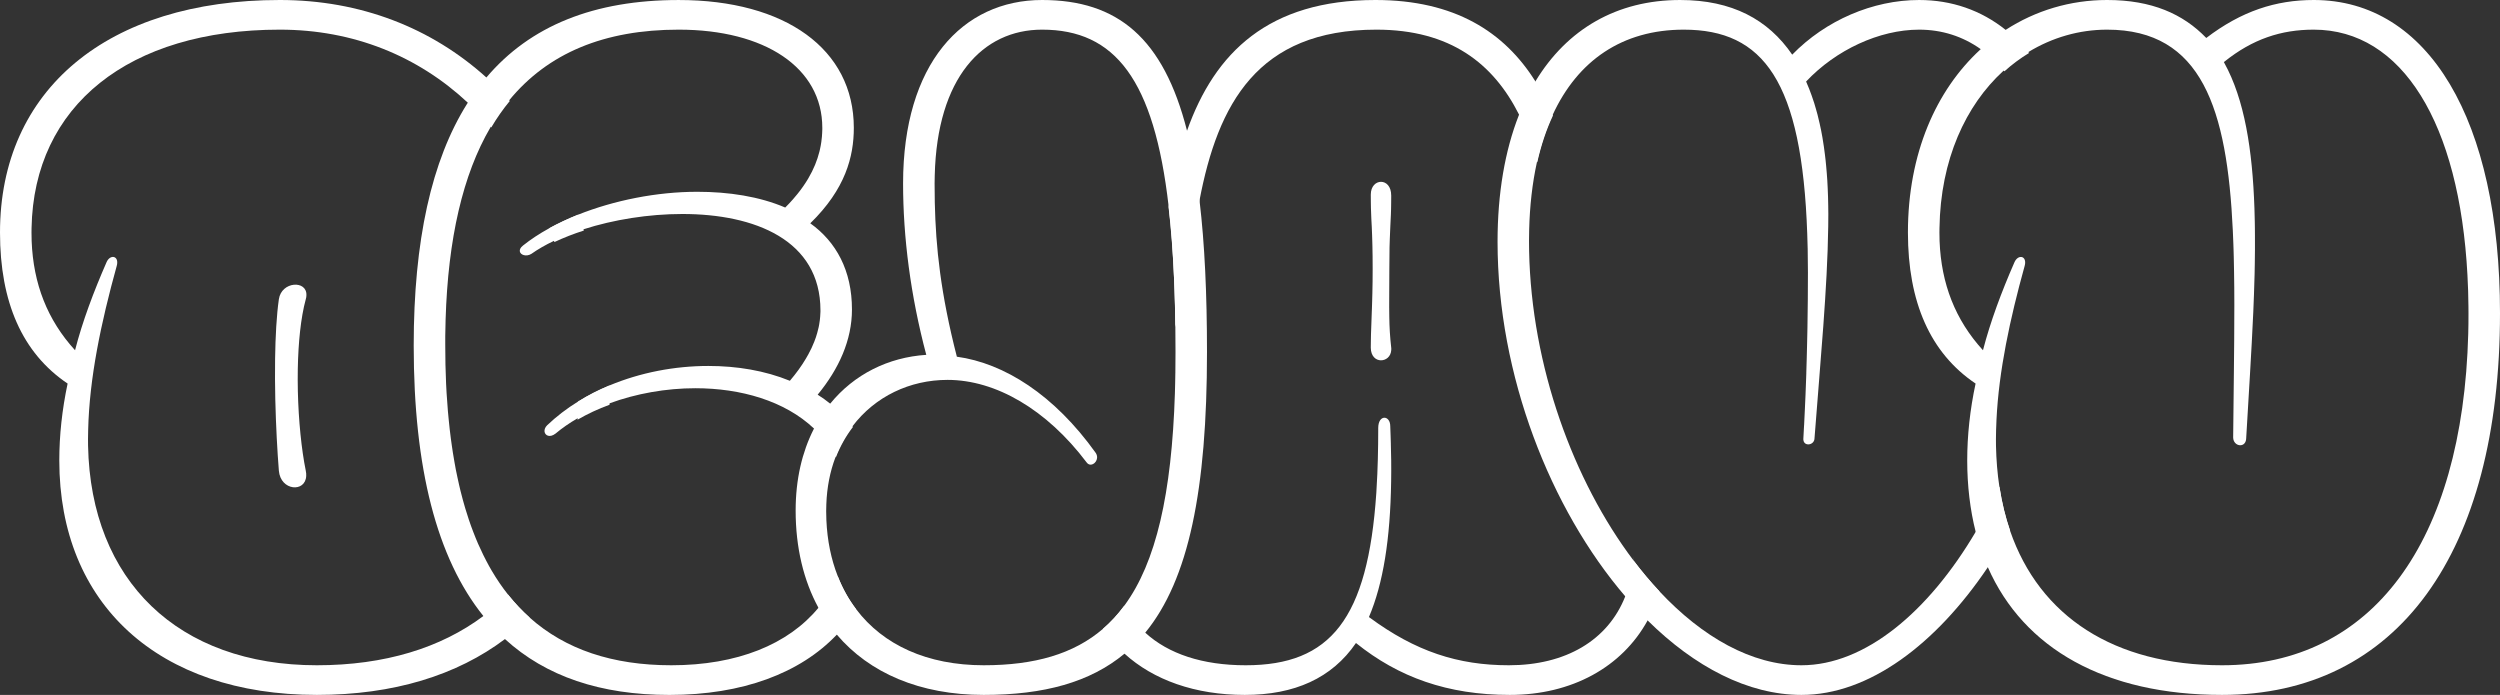
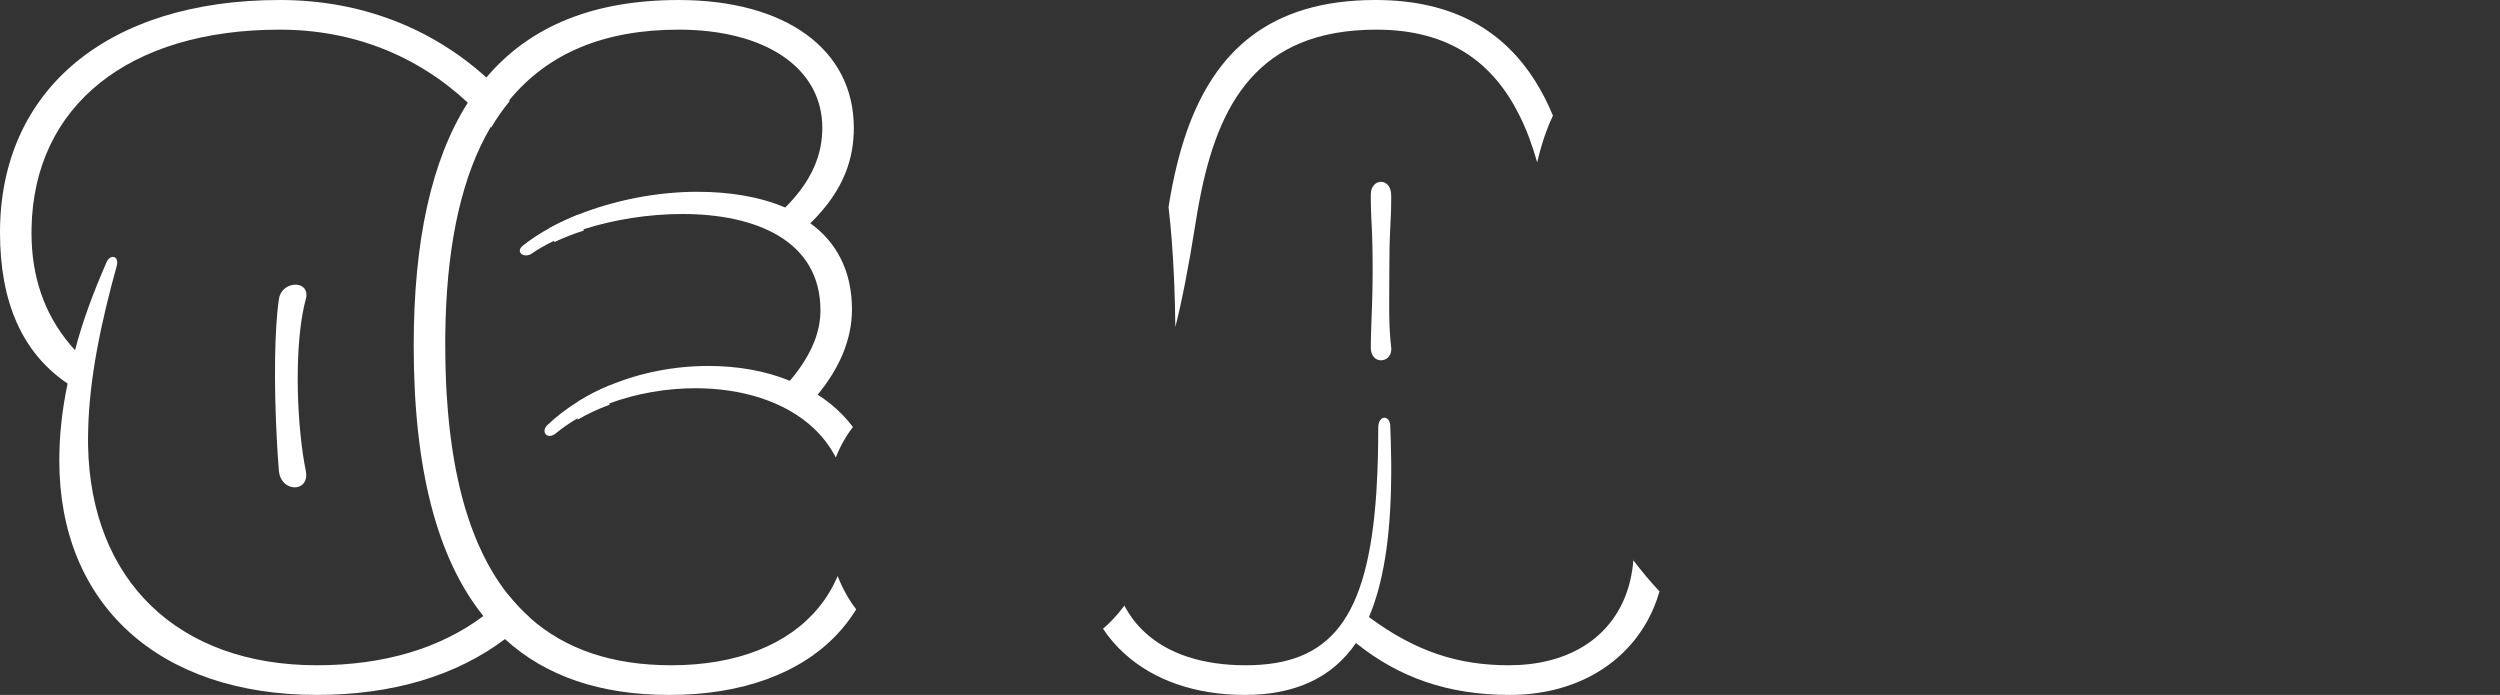
<svg xmlns="http://www.w3.org/2000/svg" id="Ebene_2" data-name="Ebene 2" viewBox="0 0 511 142.04">
  <rect x="0" y="0" width="511" height="142.04" fill="#333333" stroke="none" />
  <defs>
    <style>
      .cls-1 {
        fill: none;
      }

      .cls-1, .cls-2 {
        stroke-width: 0px;
      }

      .cls-2 {
        fill: #fff;
      }
    </style>
  </defs>
  <g id="Ebene_1-2" data-name="Ebene 1">
    <g>
      <g>
        <path class="cls-1" d="M333.86,114.52c-12.24-16.21-20.84-39.63-21.31-63.25-.01-.67-.02-1.35-.02-2.03,0-.74.01-1.47.03-2.2.14-4.96.68-9.54,1.61-13.69,0-.04-.02-.07-.04-.11.01,0,0-.02,0-.02-.98-3.44-2.19-6.68-3.7-9.64-5.25-10.36-14.02-17.25-29.1-17.25-24.27,0-32.38,15.19-36.13,34.79h0c-.29,1.52-.56,3.05-.8,4.61-1.45,9.18-2.76,15.86-4.16,21.38v.02c.02,1.57.03,3.18.03,4.83,0,1.46,0,2.88-.03,4.28-.01.71-.02,1.42-.04,2.12-.02.68-.03,1.34-.05,2.01-.04,1.29-.09,2.55-.15,3.78-.91,18.48-4.09,31.34-10.17,39.62-.03.04-.06.08-.08.11.01.05.04.11.08.16,1.06,2.06,2.45,3.88,4.13,5.44,4.72,4.39,11.75,6.77,20.66,6.77,17.43,0,25.02-9.56,26.7-35.49.08-1.28.15-2.59.21-3.95v-.04c.05-.95.08-1.92.1-2.91v-.02c.03-1,.05-2.02.06-3.06.01-.98.02-1.99.02-3.01,0-2.84,2.46-2.65,2.46-.38.02.56.05,1.11.07,1.66.02.55.04,1.09.05,1.63.01.05.01.09,0,.14.04,1.12.06,2.22.07,3.3.02,1.45.01,2.87-.01,4.25-.14,11.8-1.56,20.94-4.45,27.82-.03.08-.06.15-.09.22,9.47,7,18.18,9.84,28.6,9.84,11.66,0,20.36-5.15,23.86-14.26,0,0,0,0,0,0,.84-2.18,1.38-4.58,1.59-7.19.01-.08.02-.15.02-.24h0c.02-.26.02-.53.03-.78-.02.25-.03.5-.05.75ZM280.19,71.29v-.27c0-.52,0-1.02.02-1.52,0-.38.01-.75.02-1.13.04-1.48.1-2.93.16-4.51v-.02c0-.25.02-.5.03-.75.02-.52.04-1.04.05-1.6,0-.27.01-.55.02-.84.01-.23.01-.47.02-.71.04-1.48.06-3.13.06-5.02s-.02-3.38-.05-4.61c0-.27,0-.52-.02-.77-.01-.46-.02-.89-.04-1.29.01-.02.01-.04,0-.05-.06-1.37-.12-2.38-.16-3.47-.03-.67-.06-1.35-.08-2.14-.01-.39-.01-.81-.02-1.27-.01-.4-.01-.84-.01-1.32.04-3.35,4.13-3.53,4.17.18,0,.48,0,.92-.01,1.34,0,.25-.01.5-.01.73,0,.2-.01.39-.01.58,0,.33-.02.64-.03.93v.04c-.05,1.74-.15,3.04-.23,5.13v.02c-.01.3-.02.61-.03.95-.01.21-.01.43-.02.66-.02,1.22-.04,2.7-.04,4.55,0,4.16-.06,7.07-.01,9.66.02,2.23.12,4.21.39,6.52.01.09.01.18.01.26.11,2.99-4.18,3.43-4.18-.26Z" />
        <path class="cls-2" d="M284.36,71.02c-.25-2.22-.36-4.13-.39-6.25-.05-2.59.01-5.5.01-9.66,0-1.85.02-3.33.04-4.55.01-.23.01-.45.02-.66.01-.34.02-.65.03-.95v-.02c.07-2.14.16-3.45.23-5.13v-.04c.01-.29.02-.6.03-.93,0-.19.01-.38.01-.58,0-.23.01-.48.01-.73.01-.42.01-.86.01-1.34v-.22c0-3.79-4.17-3.6-4.17-.19v.23c0,.48,0,.92.01,1.32,0,.46,0,.88.02,1.27.02.79.05,1.47.08,2.14.06,1.06.12,2.08.16,3.47.01.01.01.03,0,.05.02.4.03.83.04,1.29.01.25.01.5.02.77.03,1.23.05,2.73.05,4.61s-.02,3.54-.06,5.02c-.01.24-.01.48-.02.71-.01.29-.02.57-.02.84-.02.56-.03,1.08-.05,1.6-.01.25-.02.5-.03.75v.02c-.06,1.58-.12,3.03-.16,4.51-.01.38-.02.75-.02,1.13-.02.5-.02,1-.02,1.52v.07c.05,3.49,4.03,3.18,4.18.46.02-.17.01-.34-.01-.53ZM284.36,71.02c-.25-2.22-.36-4.13-.39-6.25-.05-2.59.01-5.5.01-9.66,0-1.85.02-3.33.04-4.55.01-.23.01-.45.02-.66.01-.34.02-.65.03-.95v-.02c.07-2.14.16-3.45.23-5.13v-.04c.01-.29.02-.6.03-.93,0-.19.01-.38.01-.58,0-.23.01-.48.01-.73.01-.42.01-.86.01-1.34v-.22c0-3.79-4.17-3.6-4.17-.19v.23c0,.48,0,.92.01,1.32,0,.46,0,.88.02,1.27.02.79.05,1.47.08,2.14.06,1.06.12,2.08.16,3.47.01.01.01.03,0,.05.02.4.03.83.04,1.29.01.25.01.5.02.77.03,1.23.05,2.73.05,4.61s-.02,3.54-.06,5.02c-.01.24-.01.48-.02.71-.01.29-.02.57-.02.84-.02.56-.03,1.08-.05,1.6-.01.25-.02.5-.03.75v.02c-.06,1.58-.12,3.03-.16,4.51-.01.38-.02.75-.02,1.13-.02.5-.02,1-.02,1.52v.07c.05,3.49,4.03,3.18,4.18.46.02-.17.01-.34-.01-.53ZM284.36,71.02c-.25-2.22-.36-4.13-.39-6.25-.05-2.59.01-5.5.01-9.66,0-1.85.02-3.33.04-4.55.01-.23.01-.45.02-.66.01-.34.02-.65.03-.95v-.02c.07-2.14.16-3.45.23-5.13v-.04c.01-.29.02-.6.03-.93,0-.19.01-.38.01-.58,0-.23.01-.48.01-.73.01-.42.01-.86.01-1.34v-.22c0-3.79-4.17-3.6-4.17-.19v.23c0,.48,0,.92.01,1.32,0,.46,0,.88.02,1.27.02.79.05,1.47.08,2.14.06,1.06.12,2.08.16,3.47.01.01.01.03,0,.05.02.4.03.83.04,1.29.01.25.01.5.02.77.03,1.23.05,2.73.05,4.61s-.02,3.54-.06,5.02c-.01.24-.01.48-.02.71-.01.29-.02.57-.02.84-.02.56-.03,1.08-.05,1.6-.01.25-.02.5-.03.75v.02c-.06,1.58-.12,3.03-.16,4.51-.01.38-.02.75-.02,1.13-.02.5-.02,1-.02,1.52v.07c.05,3.49,4.03,3.18,4.18.46.02-.17.01-.34-.01-.53ZM333.88,114.55h0c.02-.26.02-.53.03-.78-.02.25-.03.5-.05.75,0,.08-.01.16-.02.24h0c-.23,2.6-.79,4.98-1.64,7.14-3.55,9.01-12.21,14.08-23.79,14.08-10.39,0-19.07-2.82-28.51-9.79-.03-.02-.06-.04-.09-.06,2.92-6.85,4.37-15.97,4.54-27.76.02-1.38.03-2.8.01-4.25-.01-1.08-.03-2.18-.07-3.3.01-.05.01-.09,0-.14-.01-.54-.03-1.08-.05-1.63-.02-.64-.04-1.29-.07-1.94,0-2.27-2.46-2.46-2.46.38v.28c0,1.02,0,2.03-.02,3.01-.01,1.04-.03,2.06-.06,3.06v.02c-.02.99-.05,1.96-.1,2.91v.04c-.06,1.36-.13,2.67-.21,3.95-1.74,25.73-9.33,35.22-26.7,35.22-8.82,0-15.81-2.33-20.53-6.66-1.7-1.54-3.1-3.34-4.18-5.39-.04-.05-.06-.11-.08-.16-.03.04-.06.08-.08.11-1.3,1.75-2.72,3.29-4.29,4.64.03.06.07.12.12.17,1.21,1.81,2.64,3.45,4.27,4.92,5.92,5.38,14.43,8.43,24.58,8.43s17.81-3.41,22.73-10.61c8.71,7.01,18.75,10.61,31.44,10.61s22.95-5.7,28.17-15.22c.98-1.78,1.78-3.7,2.37-5.74.02-.07.04-.14.05-.21-1.83-1.95-3.61-4.07-5.31-6.32ZM280.49,60.65c-.01.29-.02.57-.02.84-.02.56-.03,1.08-.05,1.6-.01.25-.02.5-.03.75v.02c-.06,1.58-.12,3.03-.16,4.51-.01.38-.02.75-.02,1.13-.02.5-.02,1-.02,1.52v.07c.05,3.49,4.03,3.18,4.18.46.02-.17.01-.34-.01-.53-.25-2.22-.36-4.13-.39-6.25-.05-2.59.01-5.5.01-9.66,0-1.85.02-3.33.04-4.55.01-.23.01-.45.02-.66.01-.34.02-.65.03-.95v-.02c.07-2.14.16-3.45.23-5.13v-.04c.01-.29.02-.6.03-.93,0-.19.01-.38.01-.58,0-.23.01-.48.01-.73.01-.42.01-.86.01-1.34v-.22c0-3.79-4.17-3.6-4.17-.19v.23c0,.48,0,.92.01,1.32,0,.46,0,.88.02,1.27.02.79.05,1.47.08,2.14.06,1.06.12,2.08.16,3.47.01.01.01.03,0,.05.02.4.03.83.04,1.29.01.25.01.5.02.77.03,1.23.05,2.73.05,4.61s-.02,3.54-.06,5.02c-.01.24-.01.48-.02.71ZM240.06,59.18c.08,2.09.13,4.25.16,6.49.01.39.02.78.02,1.18,1.39-5.53,2.7-12.21,4.16-21.4.24-1.52.49-3.02.78-4.5h0c3.75-19.66,11.84-34.89,36.15-34.89,15.14,0,23.92,6.94,29.16,17.36,1.5,2.96,2.7,6.21,3.68,9.65.02.04.03.09.04.13.79-3.5,1.86-6.7,3.21-9.57-.01-.05-.03-.1-.06-.14-1.01-2.43-2.18-4.72-3.53-6.86-6.33-10.1-16.49-16.63-32.69-16.63-21.82,0-32.83,10.7-38.51,26.72h0c-1.67,4.74-2.88,9.94-3.76,15.47h0s-.01.08-.02.12c.52,4.39.88,9.22,1.12,14.54.03.77.06,1.54.09,2.33ZM284.36,71.02c-.25-2.22-.36-4.13-.39-6.25-.05-2.59.01-5.5.01-9.66,0-1.85.02-3.33.04-4.55.01-.23.01-.45.02-.66.01-.34.02-.65.03-.95v-.02c.07-2.14.16-3.45.23-5.13v-.04c.01-.29.02-.6.03-.93,0-.19.01-.38.01-.58,0-.23.01-.48.01-.73.01-.42.01-.86.01-1.34v-.22c0-3.79-4.17-3.6-4.17-.19v.23c0,.48,0,.92.01,1.32,0,.46,0,.88.02,1.27.02.79.05,1.47.08,2.14.06,1.06.12,2.08.16,3.47.01.01.01.03,0,.05.02.4.03.83.04,1.29.01.25.01.5.02.77.03,1.23.05,2.73.05,4.61s-.02,3.54-.06,5.02c-.01.24-.01.48-.02.71-.01.29-.02.57-.02.84-.02.56-.03,1.08-.05,1.6-.01.25-.02.5-.03.75v.02c-.06,1.58-.12,3.03-.16,4.51-.01.38-.02.75-.02,1.13-.02.5-.02,1-.02,1.52v.07c.05,3.49,4.03,3.18,4.18.46.02-.17.01-.34-.01-.53Z" />
      </g>
      <g>
        <path class="cls-1" d="M118.17,82.07c-2.29,1.41-4.42,3.04-6.33,4.86-.42.42-.57.88-.53,1.27h0c-.11.99.96,1.7,2.24.71,1.36-1.14,2.87-2.18,4.5-3.13h.01c.01-.1.01-.19.01-.29.06-.95.09-1.9.1-2.87v-.28c.01-.09.01-.18.01-.27v-.74c0,.25,0,.5-.01.74ZM113.16,49.27c-.27-.8-.55-1.58-.85-2.36-.02-.08-.05-.16-.08-.23-1.95,1.07-3.73,2.24-5.31,3.5-.54.42-.72.84-.66,1.19-.18.91,1.2,1.52,2.36.8,1.36-.96,2.91-1.85,4.62-2.66-.02-.08-.05-.16-.08-.24ZM91.05,74.5c-.03-1.33-.04-2.68-.04-4.05,0-.58,0-1.16,0-1.73.21-18.16,3.3-32.32,9.3-42.52-.03-.04-.06-.08-.09-.12-1.5-1.74-3.07-3.38-4.72-4.91-10.2-9.49-23.33-14.84-38.32-14.84C26.44,6.33,7.05,21.75,6.45,46.62c-.01.3-.01.6-.01.91,0,.59.01,1.18.03,1.76.28,8.82,3.13,16.29,8.87,22.57,1.51-5.87,3.79-11.93,6.44-17.99.63-1.43,2.07-1.4,2.18-.1.02.24,0,.53-.1.86-3.2,11.54-5.56,22.75-5.84,33.31-.02.61-.03,1.22-.03,1.83,0,.44,0,.88.01,1.32.44,27.8,18.34,45.16,46.77,45.16,13.95,0,25.46-3.59,34.18-10.17,1.74-1.31,3.37-2.74,4.88-4.29.05-.04.09-.08.12-.12-.04-.05-.07-.1-.12-.15-8.08-10.2-12.3-25.85-12.78-47.02ZM56.23,73.3c.07-4.46.31-8.64.77-11.85.51-3.58,5.47-3.94,5.63-1.08.02.32-.02.68-.13,1.08-1.01,3.72-1.52,8.71-1.63,13.94-.03,1.51-.02,3.04.01,4.56.12,6.1.72,12.14,1.62,16.53.06.29.09.55.09.8.11,3.73-5.23,3.46-5.59-.8-.32-3.92-.61-9.28-.73-14.84-.06-2.78-.08-5.61-.04-8.34Z" />
        <path class="cls-2" d="M60.88,79.95c-.03-1.52-.04-3.05-.01-4.56.1-5.33.6-10.44,1.63-14.22.09-.29.13-.56.13-.8.15-3.16-5.1-2.89-5.63.8-.47,3.28-.7,7.56-.77,12.13-.04,2.73-.02,5.56.04,8.34.13,5.46.42,10.72.73,14.57.35,4.15,5.44,4.51,5.59,1.07.02-.32-.01-.68-.09-1.07-.88-4.32-1.48-10.25-1.62-16.26ZM60.88,79.95c-.03-1.52-.04-3.05-.01-4.56.1-5.33.6-10.44,1.63-14.22.09-.29.13-.56.13-.8.15-3.16-5.1-2.89-5.63.8-.47,3.28-.7,7.56-.77,12.13-.04,2.73-.02,5.56.04,8.34.13,5.46.42,10.72.73,14.57.35,4.15,5.44,4.51,5.59,1.07.02-.32-.01-.68-.09-1.07-.88-4.32-1.48-10.25-1.62-16.26ZM124.59,79.05v-.27c-2.24.93-4.39,2.02-6.41,3.29v-.74c0,.25,0,.5-.01.74v.55c-.02.97-.06,1.93-.11,2.88,0,.09-.01.19-.01.28h.01c2.02-1.18,4.21-2.2,6.53-3.05.01-.1.01-.19,0-.29.02-.46.02-.92.02-1.39,0-.67-.01-1.34-.02-2ZM119.26,46.87c-.32-.93-.65-1.84-1-2.74-.02-.09-.05-.17-.09-.25-2.07.83-4.03,1.75-5.86,2.75.03.08.06.15.09.23.29.78.57,1.57.84,2.37.03.08.06.17.08.25,1.85-.88,3.87-1.67,6.02-2.36-.03-.09-.05-.17-.08-.25ZM103.95,121.67c-.04-.05-.07-.1-.12-.15-.03.04-.07.08-.11.12-1.52,1.55-3.16,2.97-4.91,4.27-8.7,6.52-20.17,10.07-34.04,10.07-28.34,0-46.22-17.26-46.77-44.89-.01-.44-.01-.88-.01-1.32,0-.61.01-1.22.03-1.83.24-10.65,2.62-21.95,5.84-33.59.06-.21.09-.4.1-.58.1-1.56-1.51-1.71-2.18-.18-2.65,6.06-4.93,12.12-6.44,18-5.68-6.22-8.53-13.6-8.87-22.3-.02-.58-.03-1.17-.03-1.76,0-.31,0-.61.01-.91C6.91,21.59,26.32,6.06,57.19,6.06c15.05,0,28.23,5.39,38.44,14.94,1.64,1.54,3.21,3.18,4.69,4.93.04.03.07.07.1.11,1.15-1.95,2.42-3.75,3.78-5.4-.03-.05-.07-.09-.12-.13-1.48-1.65-3.03-3.21-4.66-4.67C88.19,5.71,73.74,0,57.19,0,21.97,0,0,18.37,0,47.53c0,14.21,4.54,24.62,13.82,30.87-1.13,5.31-1.7,10.61-1.7,15.72,0,29.36,20.26,47.92,52.65,47.92,15.69,0,28.65-4.03,38.45-11.42,1.74-1.31,3.37-2.72,4.91-4.24.05-.05.09-.09.14-.14-1.54-1.38-2.98-2.9-4.32-4.57ZM62.5,61.17c.09-.29.13-.56.13-.8.15-3.16-5.1-2.89-5.63.8-.47,3.28-.7,7.56-.77,12.13-.04,2.73-.02,5.56.04,8.34.13,5.46.42,10.72.73,14.57.35,4.15,5.44,4.51,5.59,1.07.02-.32-.01-.68-.09-1.07-.88-4.32-1.48-10.25-1.62-16.26-.03-1.52-.04-3.05-.01-4.56.1-5.33.6-10.44,1.63-14.22Z" />
      </g>
      <g>
        <path class="cls-1" d="M171.22,117.72c-1.34-3.41-2.13-7.25-2.31-11.43-.02-.59-.04-1.2-.04-1.81,0-.47.01-.93.03-1.39.16-3.46.82-6.61,1.89-9.42-.01-.04-.03-.07-.06-.11-1.17-2.21-2.67-4.13-4.44-5.78-2.33,4.61-3.66,10.17-3.66,16.57,0,7.6,1.63,14.31,4.66,19.88-6.17,7.49-16.61,11.75-30.07,11.75-12.02,0-21.65-3.23-28.95-9.74-1.54-1.38-2.98-2.9-4.32-4.57-.04-.05-.07-.1-.12-.15-1.18-1.49-2.28-3.1-3.3-4.83-.2-.35-.4-.7-.6-1.05-.18-.34-.36-.67-.54-1.01-.03-.04-.05-.09-.07-.14-.18-.34-.36-.69-.53-1.04-.37-.75-.72-1.51-1.07-2.3-.17-.39-.33-.79-.5-1.19-.16-.4-.32-.81-.48-1.22-.32-.82-.62-1.66-.91-2.52-.25-.73-.48-1.48-.71-2.24-.04-.13-.08-.27-.12-.41-.14-.48-.28-.96-.41-1.45-.16-.59-.32-1.2-.47-1.81-.1-.39-.19-.79-.28-1.19-.12-.51-.24-1.02-.34-1.55-.23-1.04-.44-2.1-.62-3.19-.11-.63-.22-1.26-.32-1.91-.08-.47-.15-.94-.21-1.42-.08-.47-.14-.95-.2-1.43-.16-1.24-.31-2.5-.43-3.8-.07-.59-.12-1.19-.17-1.8-.1-1.22-.19-2.45-.27-3.71,1.03,18.29,5.15,32.04,12.44,41.33.04.05.08.1.11.15,1.33,1.68,2.77,3.21,4.3,4.59,7.31,6.59,17,9.87,29.09,9.87,13.54,0,24.01-4.31,30.17-11.86,1.57-1.93,2.86-4.05,3.84-6.38h0s.04-.1.05-.14c-.03-.05-.05-.1-.06-.15ZM167.71,63.72c0,.34-.03.69-.06,1.03,0-.05.01-.11.02-.16.02-.29.03-.58.04-.87ZM167.45,66.33c-.06.35-.13.7-.23,1.05-.05.23-.11.47-.18.7-.08.29-.17.59-.27.88-.1.29-.21.58-.32.87-.33.86-.74,1.73-1.22,2.6-.16.29-.33.59-.51.89-.88,1.49-1.97,2.99-3.26,4.51-5.11-2.08-10.79-3.03-16.66-3.03-6.9,0-13.91,1.35-20.21,3.98-2.24.93-4.39,2.02-6.41,3.29v-.74c0,.25,0,.5-.01.74-2.29,1.41-4.42,3.04-6.33,4.86-.42.42-.57.88-.53,1.27.04-.32.2-.67.53-1,1.91-1.82,4.04-3.45,6.33-4.86,2.03-1.26,4.18-2.35,6.42-3.29,6.3-2.62,13.31-3.97,20.21-3.97,5.87,0,11.55.95,16.66,3.03,3.87-4.56,5.91-8.97,6.19-13.36-.02.24-.04.47-.07.71-.03.29-.08.58-.13.87ZM168.06,27.17c-.01.26-.02.53-.05.79-.03.34-.07.69-.12,1.04-.07.52-.17,1.04-.29,1.57-.03.14-.06.28-.1.42-.44,1.76-1.16,3.59-2.29,5.5-.3.51-.63,1.02-.99,1.54-.12.18-.25.36-.38.53-.08.12-.17.24-.27.37-.18.24-.37.49-.58.74-.29.36-.59.72-.91,1.08-.48.55-1.01,1.11-1.57,1.67-5.3-2.27-11.55-3.22-17.99-3.22-8.25,0-16.96,1.74-24.35,4.68-2.07.83-4.03,1.75-5.86,2.75-.03.02-.05.03-.08.05-1.95,1.07-3.73,2.24-5.31,3.5-.54.42-.72.84-.66,1.19.05-.28.26-.6.66-.91,1.6-1.27,3.41-2.46,5.39-3.55.03-.01.06-.03.09-.05,1.83-1,3.79-1.91,5.86-2.73,7.38-2.93,16.05-4.65,24.26-4.65,6.44,0,12.69.94,17.99,3.22,6.07-6.06,7.58-11.56,7.58-16.29-.01.25-.01.5-.03.76Z" />
        <path class="cls-2" d="M171.28,117.87s-.05-.1-.06-.15c-.01.05-.03.1-.05.14-1,2.32-2.3,4.45-3.88,6.37-6.17,7.49-16.61,11.75-30.07,11.75-12.02,0-21.65-3.23-28.95-9.74-1.54-1.38-2.98-2.9-4.32-4.57-.04-.05-.07-.1-.12-.15-1.18-1.49-2.28-3.1-3.3-4.83-.2-.35-.4-.7-.6-1.05-.18-.34-.36-.67-.54-1.01-.03-.04-.05-.09-.07-.14-.18-.34-.36-.69-.53-1.04-.37-.75-.72-1.51-1.07-2.3-.17-.39-.33-.79-.5-1.19-.16-.4-.32-.81-.48-1.22-.32-.82-.62-1.66-.91-2.52-.25-.73-.48-1.48-.71-2.24-.04-.13-.08-.27-.12-.41-.14-.48-.28-.96-.41-1.45-.16-.59-.32-1.2-.47-1.81-.1-.39-.19-.79-.28-1.19-.12-.51-.24-1.02-.34-1.55-.23-1.04-.44-2.1-.62-3.19-.11-.63-.22-1.26-.32-1.91-.08-.47-.15-.94-.21-1.42-.08-.47-.14-.95-.2-1.43-.16-1.24-.31-2.5-.43-3.8-.07-.59-.12-1.19-.17-1.8-.1-1.22-.19-2.45-.27-3.71-.03-.63-.07-1.27-.1-1.91-.06-1.28-.1-2.58-.13-3.9-.03-1.33-.04-2.68-.04-4.05,0-.58,0-1.16,0-1.73.01-1.14.04-2.26.07-3.37.5-16.6,3.53-29.67,9.14-39.27.03-.05.05-.1.09-.15,1.14-1.95,2.4-3.76,3.76-5.42,7.92-9.66,19.45-14.45,34.66-14.45,17.61,0,29.35,7.76,29.35,20.07v.28c-.01.25-.01.5-.03.76-.01.26-.02.53-.05.79-.03.34-.07.69-.12,1.04-.07.52-.17,1.04-.29,1.57-.03.14-.06.28-.1.42-.44,1.76-1.16,3.59-2.29,5.5-.3.51-.63,1.02-.99,1.54-.12.18-.25.36-.38.53-.08.12-.17.24-.27.37-.18.24-.37.49-.58.74-.29.36-.59.72-.91,1.08-.48.55-1.01,1.11-1.57,1.67-5.3-2.27-11.55-3.22-17.99-3.22-8.25,0-16.96,1.74-24.35,4.68-2.07.83-4.03,1.75-5.86,2.75-.03.02-.05.03-.08.05-1.95,1.07-3.73,2.24-5.31,3.5-.54.42-.72.84-.66,1.19.11.75,1.33,1.16,2.36.52,1.34-.94,2.86-1.82,4.54-2.62.03-.01.05-.03.08-.04,1.84-.88,3.87-1.67,6.02-2.36,6.15-1.98,13.33-3.13,20.23-3.13,14.78,0,28.22,5.31,28.22,19.7v.28c0,.34-.03.69-.06,1.03-.02.24-.04.47-.07.71-.03.29-.08.58-.13.87-.06.35-.13.7-.23,1.05-.05.23-.11.47-.18.7-.08.29-.17.59-.27.88-.1.29-.21.58-.32.87-.33.86-.74,1.73-1.22,2.6-.16.29-.33.59-.51.89-.88,1.49-1.97,2.99-3.26,4.51-5.11-2.08-10.79-3.03-16.66-3.03-6.9,0-13.91,1.35-20.21,3.98-2.24.93-4.39,2.02-6.41,3.29h-.01c-2.29,1.41-4.42,3.04-6.33,4.86-.42.42-.57.88-.53,1.27h0c.1.83,1.08,1.32,2.24.43,1.36-1.14,2.88-2.19,4.51-3.13h.01c2.01-1.18,4.21-2.2,6.52-3.06,5.45-2,11.56-3.09,17.55-3.09,9.26,0,18.26,2.57,24.25,8.24,1.75,1.66,3.24,3.59,4.4,5.8.03.03.05.07.06.11.91-2.32,2.09-4.4,3.5-6.23-.03-.04-.07-.09-.11-.13-1.32-1.74-2.85-3.29-4.54-4.64-.82-.66-1.67-1.27-2.56-1.83,4.36-5.3,7.01-11.17,7.01-17.42,0-7.95-3.22-13.82-8.52-17.61,7.2-7.01,8.9-13.64,8.9-19.51,0-16.1-14.02-26.13-35.79-26.13-17.28,0-30.36,5.25-39.32,15.84-1.37,1.6-2.63,3.32-3.79,5.16-.04.05-.08.11-.12.17-7.32,11.63-10.94,28.1-10.94,49.47,0,25.06,4.72,43.44,14.24,55.27.03.06.08.11.14.17,1.32,1.64,2.75,3.16,4.27,4.54,8.36,7.64,19.56,11.42,33.62,11.42,14.94,0,26.74-4.45,34.21-12.32,1.46-1.55,2.75-3.22,3.88-5.02.03-.05.06-.1.09-.15-1.53-2-2.78-4.23-3.74-6.68Z" />
        <path class="cls-1" d="M118.18,82.07v-.74c0,.25,0,.5-.01.74-2.29,1.41-4.42,3.04-6.33,4.86-.42.42-.57.88-.53,1.27h0c-.11.99.96,1.7,2.24.71,1.36-1.14,2.87-2.18,4.5-3.13h.01c2.02-1.18,4.21-2.2,6.53-3.05,5.45-2.01,11.56-3.1,17.55-3.1,9.21,0,18.16,2.54,24.15,8.15-2.33,4.61-3.66,10.17-3.66,16.57,0,7.6,1.63,14.31,4.66,19.88-6.17,7.49-16.61,11.75-30.07,11.75-12.02,0-21.65-3.23-28.95-9.74-1.54-1.38-2.98-2.9-4.32-4.57-.04-.05-.07-.1-.12-.15-8.08-10.2-12.3-25.85-12.78-47.02-.03-1.33-.04-2.68-.04-4.05,0-.58,0-1.16,0-1.73.21-18.16,3.3-32.32,9.3-42.52.03-.05.06-.11.1-.16,1.15-1.95,2.42-3.75,3.78-5.4,7.92-9.56,19.4-14.31,34.54-14.31,17.55,0,29.27,7.71,29.35,19.95-.03,4.7-1.57,10.14-7.58,16.14-5.3-2.27-11.55-3.22-17.99-3.22-8.25,0-16.96,1.74-24.35,4.68-2.07.83-4.03,1.75-5.86,2.75-.03.02-.05.03-.08.05-1.95,1.07-3.73,2.24-5.31,3.5-.54.42-.72.84-.66,1.19-.18.91,1.2,1.52,2.36.8,1.36-.96,2.91-1.85,4.62-2.66.03-.01.05-.02.08-.03,1.85-.88,3.87-1.67,6.02-2.36,6.14-1.96,13.28-3.1,20.15-3.1,14.74,0,28.14,5.28,28.22,19.58-.05,4.69-2.13,9.37-6.25,14.23-5.11-2.08-10.79-3.03-16.66-3.03-6.9,0-13.91,1.35-20.21,3.98-2.24.93-4.39,2.02-6.41,3.29Z" />
      </g>
      <g>
        <path class="cls-1" d="M223.99,92.61c-8.52-11.94-18.75-18.37-28.41-19.7-3.32-12.92-4.31-22.37-4.51-31.51.18,9.23,1.16,18.73,4.51,31.79,9.66,1.32,19.89,7.76,28.41,19.69.15.24.23.49.25.73.03-.32-.04-.66-.25-1ZM229.83,123.77s-.06.08-.08.11c-1.3,1.75-2.72,3.29-4.29,4.64-5.99,5.16-14,7.46-24.39,7.46-11.55,0-20.55-4.16-26.05-11.43-1.53-2-2.78-4.23-3.74-6.68-.03-.05-.05-.1-.06-.15-1.34-3.41-2.13-7.25-2.31-11.43.15,4.23.92,8.11,2.26,11.57.01.05.03.09.06.14h0c.94,2.46,2.18,4.7,3.7,6.7,5.49,7.35,14.52,11.55,26.14,11.55,10.46,0,18.51-2.33,24.51-7.56,1.55-1.35,2.97-2.9,4.25-4.65.03-.03.06-.07.08-.11,6.47-8.88,9.62-22.98,10.24-43.56-.65,20.52-3.83,34.57-10.32,43.4Z" />
-         <path class="cls-2" d="M245.2,41.13h0c-.01-.07-.01-.12-.02-.18h0c-.64-5.32-1.48-10.04-2.55-14.22h0c-4.82-18.95-14.2-26.73-29.63-26.73-16.28,0-28.41,13.06-28.41,37.49,0,10.99,1.52,22.92,4.74,35.04-7.77.5-14.76,3.99-19.63,9.97-1.26,1.54-2.37,3.23-3.31,5.09-.04.06-.07.12-.1.19-2.33,4.61-3.66,10.17-3.66,16.57,0,7.6,1.63,14.31,4.66,19.88.03.05.06.11.1.16,1.05,1.92,2.28,3.7,3.66,5.33,6.66,7.84,16.99,12.32,30.02,12.32,12.31,0,21.76-2.59,28.78-8.43,1.48-1.23,2.85-2.61,4.11-4.13.05-.05.09-.1.13-.16,8.9-10.85,12.62-29.23,12.62-57.36,0-11.93-.48-22.15-1.51-30.83ZM240.24,76.24c-.01.71-.02,1.42-.04,2.12-.02.68-.03,1.34-.05,2.01-.65,20.52-3.83,34.57-10.32,43.4-.03.04-.06.08-.08.11-1.3,1.75-2.72,3.29-4.29,4.64-5.99,5.16-14,7.46-24.39,7.46-11.55,0-20.55-4.16-26.05-11.43-1.53-2-2.78-4.23-3.74-6.68-.03-.05-.05-.1-.06-.15-1.34-3.41-2.13-7.25-2.31-11.43-.02-.59-.04-1.2-.04-1.81,0-.47.01-.93.03-1.39.12-3.49.76-6.68,1.83-9.53.02-.06.04-.11.06-.17.89-2.32,2.05-4.41,3.45-6.25,4.62-6.11,11.74-9.49,19.44-9.49,9.85,0,20.27,6.06,28.41,16.85.74,1.03,2.04.23,2.15-.88h0c.03-.33-.04-.67-.25-1.01-8.52-11.94-18.75-18.37-28.41-19.7-3.32-12.92-4.31-22.37-4.51-31.51-.03-1.31-.04-2.61-.04-3.91,0-.56.01-1.12.03-1.66.48-19.91,9.77-29.77,21.94-29.77,14.93,0,22.9,10.23,25.87,36.13h0c.52,4.42.88,9.3,1.1,14.66.03.77.06,1.54.09,2.33.08,2.09.13,4.25.16,6.49.01.39.02.78.02,1.18h0v.28c.02,1.57.03,3.18.03,4.83,0,1.46,0,2.88-.03,4.28Z" />
        <path class="cls-1" d="M240.27,71.96c0,1.46,0,2.88-.03,4.28-.01.71-.02,1.42-.04,2.12-.02.68-.03,1.34-.05,2.01-.65,20.52-3.83,34.57-10.32,43.4-.03.04-.06.08-.08.11-1.3,1.75-2.72,3.29-4.29,4.64-5.99,5.16-14,7.46-24.39,7.46-11.55,0-20.55-4.16-26.05-11.43-1.53-2-2.78-4.23-3.74-6.68-.03-.05-.05-.1-.06-.15-1.34-3.41-2.13-7.25-2.31-11.43-.02-.59-.04-1.2-.04-1.81,0-.47.01-.93.03-1.39.16-3.46.82-6.61,1.89-9.42.02-.06.04-.11.06-.16h0c.91-2.33,2.09-4.41,3.5-6.24,4.62-6.02,11.7-9.35,19.33-9.35,9.85,0,20.27,6.06,28.41,16.86.8,1.11,2.26.09,2.15-1.16h0c.03-.33-.04-.67-.25-1.01-8.52-11.94-18.75-18.37-28.41-19.7-3.32-12.92-4.31-22.37-4.51-31.51-.03-1.31-.04-2.61-.04-3.91,0-.56.01-1.12.03-1.66.56-19.72,9.83-29.5,21.94-29.5,14.9,0,22.86,10.19,25.85,35.98.52,4.39.88,9.22,1.12,14.54.03.77.06,1.54.09,2.33.08,2.09.13,4.25.16,6.49.01.39.02.78.02,1.18h0v.28c.02,1.57.03,3.18.03,4.83Z" />
      </g>
      <g>
        <path class="cls-1" d="M411.76,53.59c-2.65,6.06-4.92,12.12-6.44,18-5.68-6.22-8.53-13.6-8.87-22.3-.02-.58-.03-1.17-.03-1.76,0-.31,0-.61.01-.91.28-13.99,5.48-24.99,13.13-31.93-.04-.05-.08-.1-.13-.15-1.45-1.7-3.03-3.15-4.73-4.34-8.92,8.24-14.72,21.12-14.72,37.33,0,14.21,4.55,24.62,13.83,30.87-1.14,5.31-1.71,10.61-1.71,15.72s.59,10.12,1.73,14.59c-9.64,16.34-22.6,27.27-35.62,27.27-10.12,0-20.24-5.73-29.02-15.11-1.83-1.95-3.61-4.07-5.31-6.32h0c.02-.26.02-.53.03-.78-.02.25-.03.5-.05.75-12.24-16.21-20.84-39.63-21.31-63.25.4,23.7,9.02,47.22,21.29,63.49h0s.01.02.02.03c1.69,2.24,3.45,4.35,5.28,6.29,8.79,9.42,18.93,15.17,29.07,15.17,13.04,0,26.03-10.97,35.67-27.35,1.71-2.89,3.32-5.96,4.79-9.17h0s.03-.04.04-.06c-.02-.07-.03-.14-.04-.21-.4-2.65-.63-5.44-.69-8.34-.01-.45-.01-.9-.01-1.35,0-.61.01-1.22.03-1.83.02-.71.05-1.41.08-2.12.52-9.94,2.78-20.42,5.76-31.19.09-.33.12-.62.1-.86h0c.09-1.56-1.5-1.7-2.18-.18ZM373.49,36.89c-.03-.52-.07-1.02-.11-1.53-.04-.5-.08-1-.13-1.49-.03-.35-.06-.69-.1-1.03-.05-.43-.09-.86-.15-1.28-.06-.53-.13-1.06-.21-1.58-.09-.62-.18-1.24-.29-1.85-.17-.99-.36-1.96-.58-2.9-.13-.61-.28-1.21-.43-1.8-.1-.39-.21-.77-.32-1.15-.12-.43-.24-.85-.37-1.26-.03-.11-.07-.21-.11-.32-.13-.41-.27-.81-.41-1.21-.16-.45-.33-.9-.5-1.34-.17-.44-.35-.87-.54-1.29-.03.03-.05.05-.08.08,2.64,5.9,4.01,13.21,4.41,21.49-.02-.52-.05-1.03-.08-1.54ZM368.72,87.34c-.04.8-.08,1.61-.13,2.43,0,.04,0,.08.01.11.06-1.07.11-2.12.16-3.16-.02.2-.03.41-.04.62Z" />
-         <path class="cls-2" d="M408.67,99.46s-.02.04-.03.06c-1.48,3.22-3.09,6.29-4.81,9.19-9.64,16.34-22.6,27.27-35.62,27.27-10.12,0-20.24-5.73-29.02-15.11-1.83-1.95-3.61-4.07-5.31-6.32h0s-.02-.02-.02-.03c-12.24-16.21-20.84-39.63-21.31-63.25-.01-.67-.02-1.35-.02-2.03,0-.74.01-1.47.03-2.2.12-4.99.65-9.61,1.57-13.8.01,0,0-.02,0-.02.02-.05.03-.1.04-.15.79-3.5,1.85-6.7,3.19-9.58,5.13-11.13,14.26-17.43,26.8-17.43,16.31,0,24.17,10.55,25.24,41.75.04,1,.07,2.02.09,3.06.03,1.56.05,3.16.05,4.81,0,3.55-.03,7.31-.1,11.35-.02,1.06-.04,2.13-.07,3.23-.02,1.04-.05,2.11-.08,3.19,0,.1-.01.2-.01.31-.02.78-.05,1.57-.07,2.37,0,.06,0,.12,0,.19-.01.46-.03.93-.05,1.4-.04.97-.07,1.95-.11,2.95-.04.95-.08,1.91-.13,2.89-.04.82-.08,1.66-.12,2.5-.01.22-.02.44-.03.66-.02.2-.03.41-.04.62-.04.8-.08,1.61-.13,2.43,0,.04,0,.08.01.11.1,1.39,2.07,1.18,2.26-.11,1.25-16.34,2.65-30.84,2.82-43.52.01-.84.02-1.68.02-2.51,0-.57,0-1.13-.02-1.69-.02-1.23-.05-2.43-.11-3.62-.02-.52-.05-1.03-.08-1.54-.03-.52-.07-1.02-.11-1.53-.04-.5-.08-1-.13-1.49-.03-.35-.06-.69-.1-1.03-.05-.43-.09-.86-.15-1.28-.06-.53-.13-1.06-.21-1.58-.09-.62-.18-1.24-.29-1.85-.17-.99-.36-1.96-.58-2.9-.13-.61-.28-1.21-.43-1.8-.1-.39-.21-.77-.32-1.15-.12-.43-.24-.85-.37-1.26-.03-.11-.07-.21-.11-.32-.13-.41-.27-.81-.41-1.21-.16-.45-.33-.9-.5-1.34-.17-.44-.35-.87-.54-1.29-.02-.07-.05-.13-.08-.2,6.06-6.44,14.96-10.6,23.1-10.6,4.64,0,8.9,1.36,12.6,3.99,1.69,1.19,3.26,2.65,4.7,4.37.05.05.09.11.13.16,1.58-1.43,3.27-2.68,5.04-3.75-.05-.06-.1-.12-.15-.18-1.43-1.72-2.98-3.24-4.63-4.54-5.03-4.02-11.04-6.11-17.69-6.11-9.47,0-19.12,4.16-25.94,11.17-4.93-7.2-12.31-11.17-22.92-11.17-12.91,0-23.11,5.95-29.57,16.63-1.26,2.09-2.37,4.35-3.34,6.79-.02.05-.04.11-.06.16-2.83,7.21-4.34,15.9-4.34,25.85,0,27.29,10.83,54.65,26.11,72.47,0,.03.04.05.07.08h0c1.46,1.71,2.96,3.33,4.5,4.84,9.58,9.47,20.51,15.22,31.44,15.22,13.77,0,27.49-10.34,38.1-26.11,1.57-2.34,3.07-4.79,4.49-7.34.03-.03.04-.07.06-.1-.95-2.76-1.67-5.7-2.15-8.82-.02-.07-.03-.14-.04-.21Z" />
        <path class="cls-1" d="M402.1,94.12c0,5.25.59,10.12,1.73,14.59-9.64,16.34-22.6,27.27-35.62,27.27-10.12,0-20.24-5.73-29.02-15.11-1.83-1.95-3.61-4.07-5.31-6.32h0c.02-.26.02-.53.03-.78-.02.25-.03.5-.05.75-12.24-16.21-20.84-39.63-21.31-63.25-.01-.67-.02-1.35-.02-2.03,0-.74.01-1.47.03-2.2.14-4.96.68-9.54,1.61-13.69.01-.05.03-.1.04-.15.79-3.5,1.86-6.7,3.21-9.57,5.15-11.05,14.25-17.3,26.74-17.3,16.78,0,24.63,11.18,25.33,44.54.03,1.56.05,3.16.05,4.81,0,3.55-.03,7.31-.1,11.35-.12,6.73-.37,14.21-.85,22.74,0,.04,0,.08.01.11,0,.05-.01.11-.01.16,0,1.52,2.08,1.33,2.27,0,1.26-16.45,2.67-31.05,2.82-43.79.01-.84.02-1.68.02-2.51,0-.57,0-1.13-.02-1.69-.13-9.8-1.45-18.41-4.44-25.19,6.06-6.4,14.91-10.53,23.02-10.53,4.58,0,8.78,1.32,12.44,3.87-8.92,8.24-14.72,21.12-14.72,37.33,0,14.21,4.55,24.62,13.83,30.87-1.14,5.31-1.71,10.61-1.71,15.72Z" />
      </g>
      <g>
        <path class="cls-1" d="M411.76,53.59c-2.65,6.06-4.92,12.12-6.44,18-5.68-6.22-8.53-13.6-8.87-22.3.28,8.82,3.13,16.29,8.87,22.57,1.52-5.87,3.79-11.93,6.44-17.99.64-1.43,2.07-1.4,2.18-.11.09-1.55-1.5-1.69-2.18-.17ZM454.66,12.88s-.07.05-.1.08c4.14,7.4,5.82,17.63,6.25,29.7-.4-12.09-2.04-22.34-6.15-29.78ZM454.18,135.98c-22.03,0-37.28-9.97-43.32-27.49-.95-2.76-1.67-5.7-2.15-8.82-.02-.07-.03-.14-.04-.21-.4-2.65-.63-5.44-.69-8.34.04,2.93.26,5.73.66,8.4,0,.07.02.13.03.2h0c.48,3.14,1.19,6.1,2.13,8.87,6,17.63,21.28,27.66,43.38,27.66,30.71,0,49.28-25.17,50.33-68.07-1.13,42.73-19.68,67.8-50.33,67.8Z" />
-         <path class="cls-2" d="M472.93,0c-7.76,0-14.77,2.27-21.97,7.76-4.73-4.92-11.17-7.76-20.26-7.76-7.5,0-14.62,2.14-20.75,6.11-1.79,1.16-3.49,2.48-5.09,3.94-.05.05-.11.1-.16.15-8.92,8.24-14.72,21.12-14.72,37.33,0,14.21,4.55,24.62,13.83,30.87-1.14,5.31-1.71,10.61-1.71,15.72s.59,10.12,1.73,14.59c.01.06.03.13.05.19.64,2.47,1.45,4.82,2.43,7.03,7.35,16.7,24.06,26.11,47.87,26.11,35.8,0,56.82-28.98,56.82-78.03,0-39.39-14.58-64.01-38.07-64.01ZM504.51,68.18c-1.13,42.73-19.68,67.8-50.33,67.8-22.03,0-37.28-9.97-43.32-27.49-.95-2.76-1.67-5.7-2.15-8.82-.02-.07-.03-.14-.04-.21-.4-2.65-.63-5.44-.69-8.34-.01-.45-.01-.9-.01-1.35,0-.61.01-1.22.03-1.83.02-.7.04-1.41.08-2.12.48-10.03,2.75-20.6,5.76-31.47.06-.22.09-.41.1-.58h0c.09-1.56-1.5-1.7-2.18-.18-2.65,6.06-4.92,12.12-6.44,18-5.68-6.22-8.53-13.6-8.87-22.3-.02-.58-.03-1.17-.03-1.76,0-.31,0-.61.01-.91.21-14.04,5.38-25.09,13-32.08.04-.04.09-.08.13-.12,1.58-1.43,3.26-2.69,5.02-3.77,4.89-2.99,10.42-4.59,16.12-4.59,19.39,0,24.53,16.23,25.69,41.1.03.8.07,1.61.1,2.43.01.47.03.95.05,1.43.01.48.03.96.04,1.45.02.97.04,1.96.06,2.95.08,4.47.07,9.17.03,14.05-.01,2.06-.03,4.15-.06,6.28-.05,4.42-.11,8.98-.15,13.64v.05c.05,1.84,2.46,2.2,2.65.33.52-8.98,1.09-17.71,1.46-25.97.05-1.19.1-2.37.14-3.54.05-1.43.1-2.84.13-4.24.02-.7.03-1.4.04-2.09.03-1.97.05-3.91.03-5.8,0-.47,0-.93-.01-1.39,0-.46,0-.92-.02-1.37-.02-.91-.04-1.82-.07-2.71-.4-12.09-2.04-22.34-6.15-29.78-.03-.06-.06-.13-.1-.19,5.87-4.74,11.74-6.63,18.37-6.63,18.06,0,29.78,19.12,31.42,50.2v.03c.12,2.06.18,4.17.2,6.34.01.46.01.92.01,1.38,0,.71,0,1.41-.01,2.11-.01.69-.02,1.38-.04,2.06Z" />
        <path class="cls-1" d="M504.56,64.01c0,.71,0,1.41-.01,2.11-.01.69-.02,1.38-.04,2.06-1.13,42.73-19.68,67.8-50.33,67.8-22.03,0-37.28-9.97-43.32-27.49-.95-2.76-1.67-5.7-2.15-8.82-.02-.07-.03-.14-.04-.21-.4-2.65-.63-5.44-.69-8.34-.01-.45-.01-.9-.01-1.35,0-.61.01-1.22.03-1.83.02-.71.05-1.41.08-2.12.52-9.94,2.78-20.42,5.76-31.19.09-.33.12-.62.1-.86h0c.09-1.56-1.5-1.7-2.18-.18-2.65,6.06-4.92,12.12-6.44,18-5.68-6.22-8.53-13.6-8.87-22.3-.02-.58-.03-1.17-.03-1.76,0-.31,0-.61.01-.91.28-13.99,5.48-24.99,13.13-31.93.04-.04.09-.08.13-.11,1.58-1.43,3.27-2.68,5.04-3.75,4.86-2.93,10.33-4.5,15.97-4.5,19.32,0,24.49,16.1,25.69,40.83.03.8.07,1.61.1,2.43.01.47.03.95.05,1.43.01.48.03.96.04,1.45.02.97.04,1.96.06,2.95.08,4.47.07,9.17.03,14.05-.01,2.06-.04,4.15-.06,6.28-.05,4.42-.11,8.98-.15,13.64v.28c0,1.89,2.46,2.27,2.65.37.53-9.07,1.11-17.89,1.46-26.24.05-1.19.1-2.37.14-3.54.05-1.43.1-2.84.13-4.24.02-.7.03-1.4.04-2.09.03-1.97.05-3.91.03-5.8,0-.47,0-.93-.01-1.39,0-.46,0-.92-.02-1.37-.02-.91-.04-1.82-.07-2.71-.4-12.09-2.04-22.34-6.15-29.78,5.84-4.67,11.68-6.55,18.27-6.55,18,0,29.71,19.02,31.42,49.93v.03c.11,2.06.18,4.17.2,6.34.01.46.01.92.01,1.38Z" />
      </g>
    </g>
  </g>
</svg>